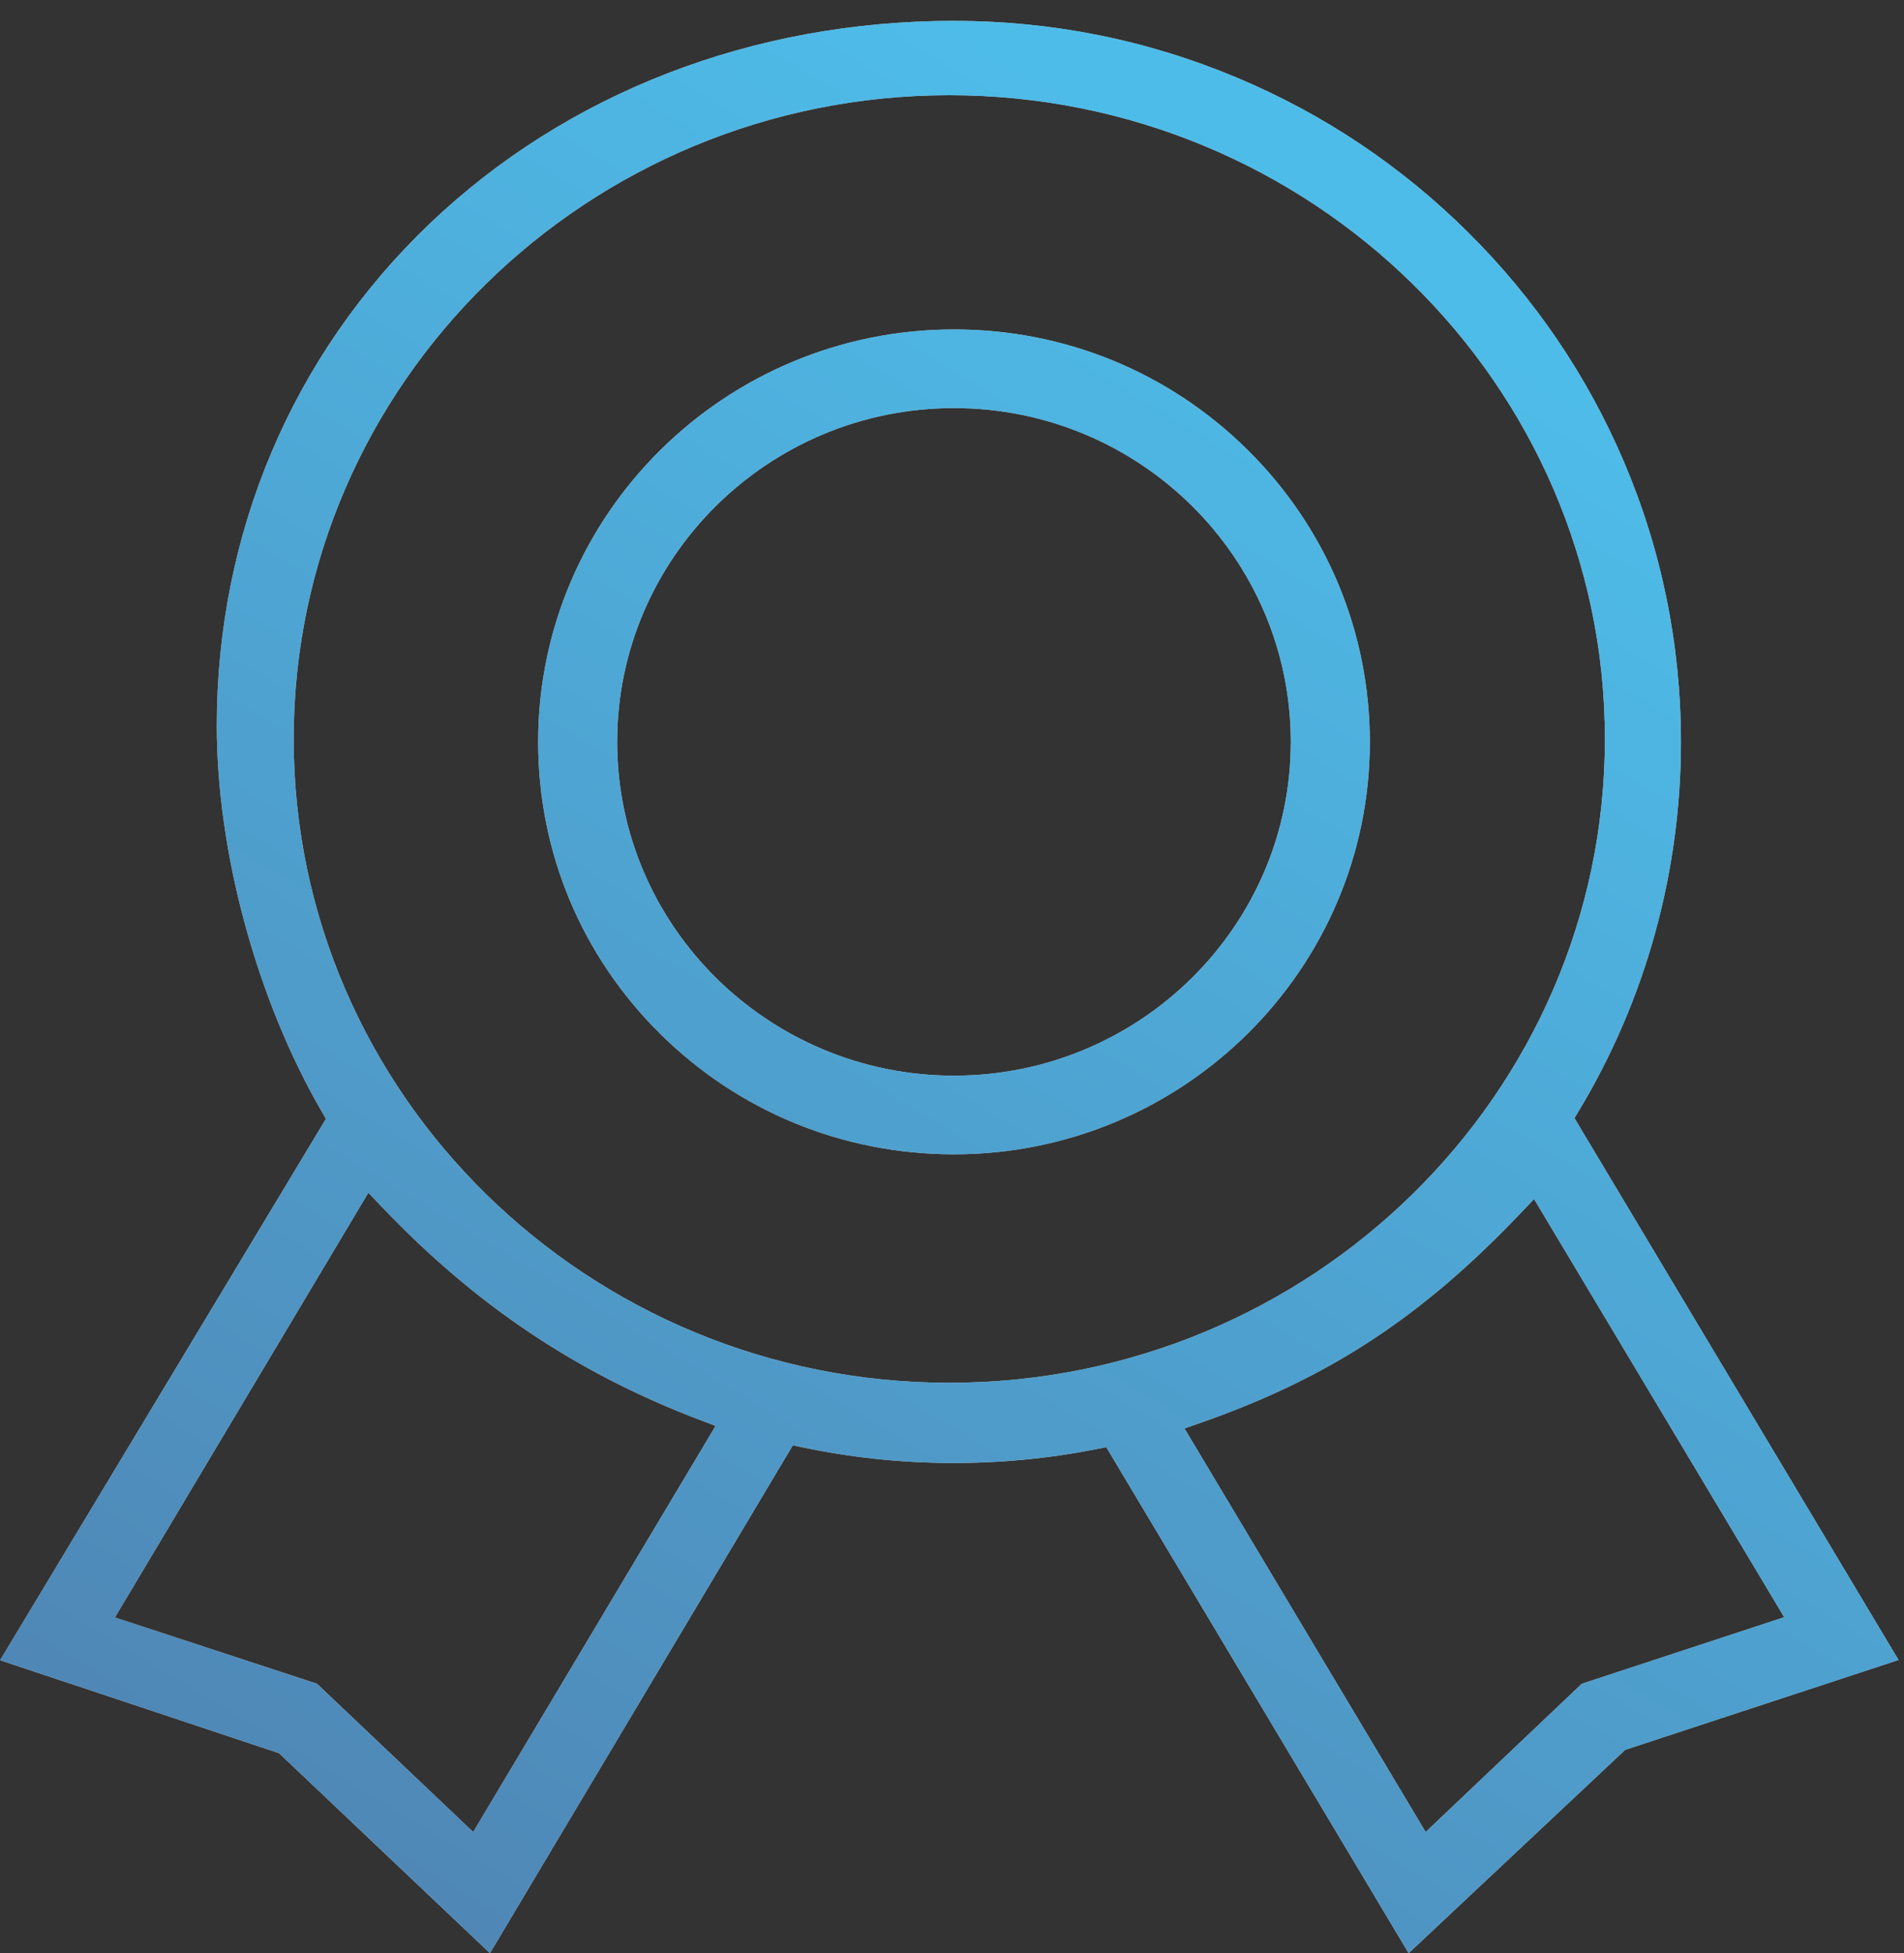
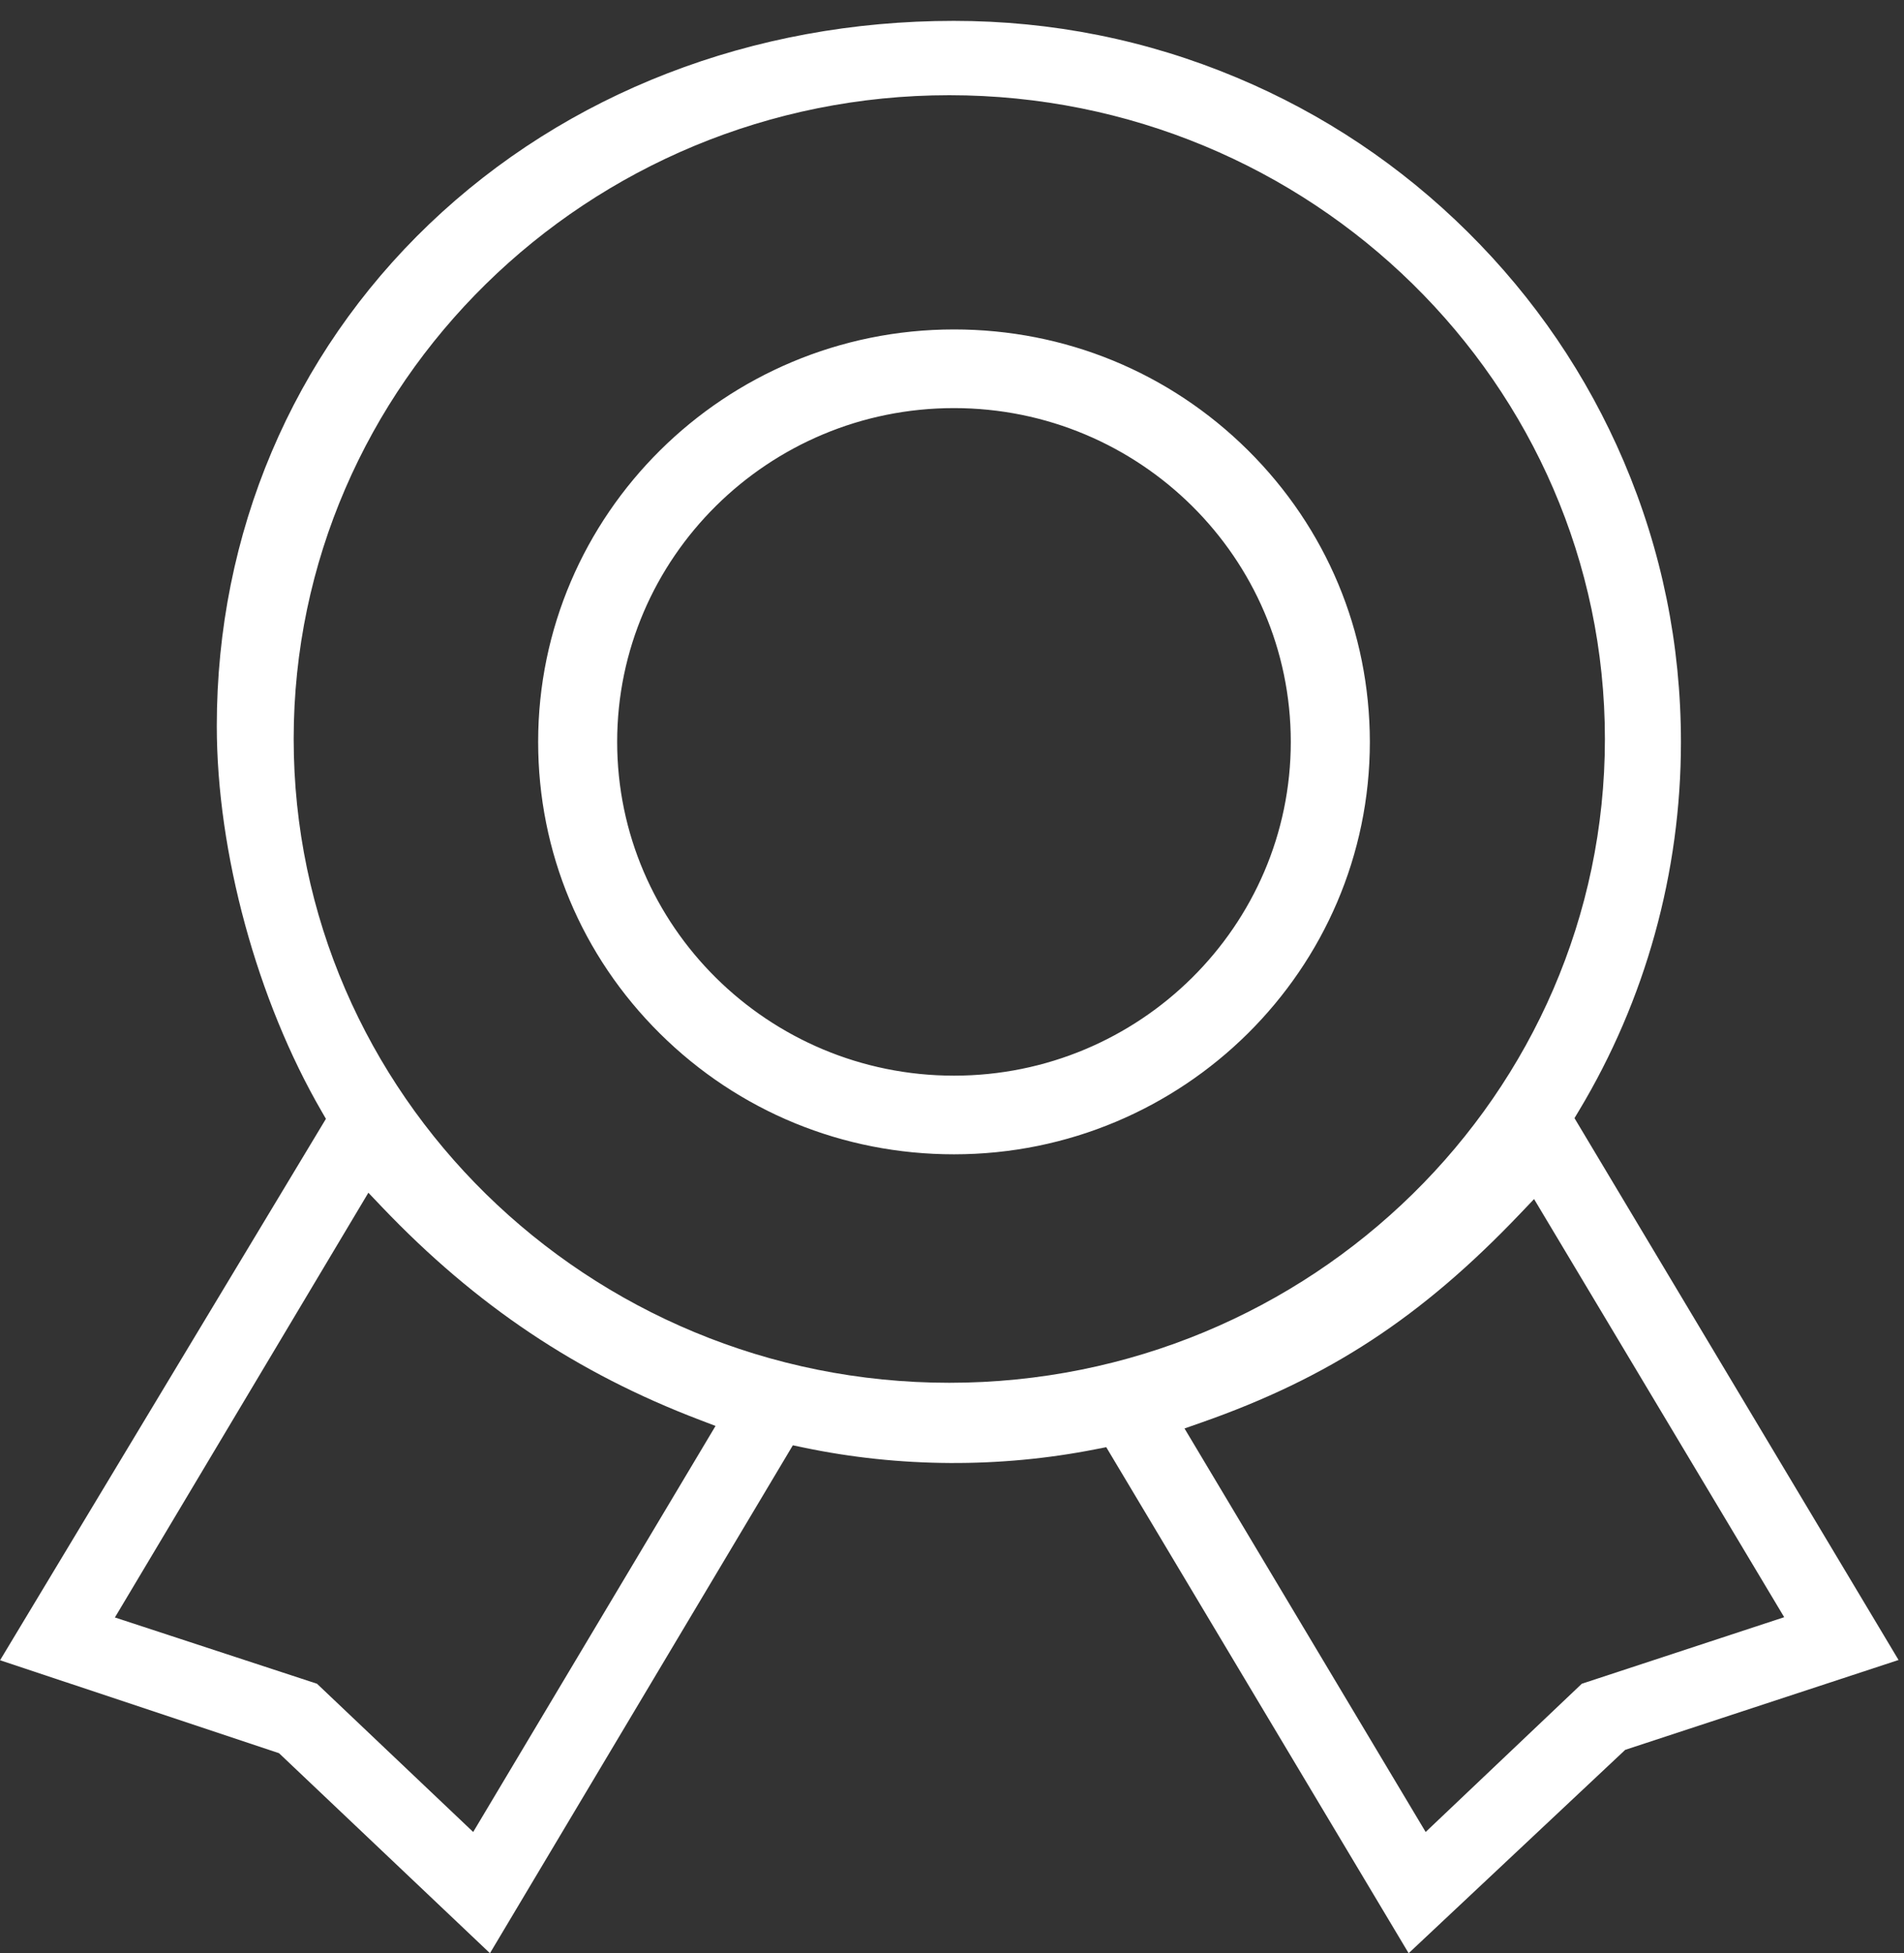
<svg xmlns="http://www.w3.org/2000/svg" width="78px" height="80px">
  <rect width="100%" height="100%" fill="#333333" stroke="none" />
  <defs>
    <linearGradient id="PSgrad_0" x1="0%" x2="51.504%" y1="85.717%" y2="0%">
      <stop offset="1%" stop-color="rgb(4,85,152)" stop-opacity="0.7" />
      <stop offset="100%" stop-color="rgb(3,160,224)" stop-opacity="0.7" />
    </linearGradient>
  </defs>
  <path fill-rule="evenodd" fill="rgb(255, 255, 255)" d="M64.501,45.800 L77.777,67.995 L66.580,71.675 L57.707,80.006 L45.319,59.278 L44.883,59.363 C40.976,60.135 36.843,60.116 32.920,59.293 L32.480,59.201 L20.072,80.006 L11.430,71.812 L0.003,68.005 L13.352,45.828 L13.186,45.541 C10.531,40.971 8.881,34.914 8.881,29.734 C8.881,21.846 11.974,14.545 17.589,9.175 C23.203,3.810 30.832,0.855 39.071,0.855 C43.090,0.855 46.990,1.636 50.662,3.177 C54.211,4.664 57.396,6.794 60.131,9.506 C62.868,12.219 65.017,15.378 66.519,18.897 C68.073,22.541 68.862,26.410 68.862,30.398 C68.862,35.733 67.414,40.961 64.674,45.512 L64.501,45.800 ZM58.404,75.040 L64.801,68.968 L73.092,66.242 L62.845,49.115 L62.278,49.710 C58.234,53.956 54.445,56.438 49.200,58.275 L48.525,58.511 L58.404,75.040 ZM4.707,66.253 L12.987,68.968 L19.385,75.040 L29.313,58.408 L28.664,58.160 C23.630,56.242 19.498,53.474 15.657,49.450 L15.091,48.855 L4.707,66.253 ZM38.889,3.900 C24.080,3.900 12.031,15.730 12.031,30.269 C12.031,44.810 24.080,56.640 38.889,56.640 C53.699,56.640 65.747,44.810 65.747,30.269 C65.747,15.730 53.699,3.900 38.889,3.900 ZM39.082,47.282 C34.533,47.282 30.257,45.527 27.039,42.339 C23.820,39.150 22.046,34.905 22.046,30.387 C22.046,21.072 29.688,13.494 39.082,13.494 C43.627,13.494 47.902,15.249 51.120,18.439 C54.337,21.629 56.112,25.873 56.118,30.387 C56.118,39.704 48.476,47.282 39.082,47.282 ZM39.082,16.716 C31.473,16.716 25.283,22.850 25.283,30.387 C25.283,37.926 31.473,44.060 39.082,44.060 C46.690,44.060 52.879,37.926 52.879,30.387 C52.879,22.850 46.690,16.716 39.082,16.716 Z" />
-   <path fill="url(#PSgrad_0)" d="M64.501,45.800 L77.777,67.995 L66.580,71.675 L57.707,80.006 L45.319,59.278 L44.883,59.363 C40.976,60.135 36.843,60.116 32.920,59.293 L32.480,59.201 L20.072,80.006 L11.430,71.812 L0.003,68.005 L13.352,45.828 L13.186,45.541 C10.531,40.971 8.881,34.914 8.881,29.734 C8.881,21.846 11.974,14.545 17.589,9.175 C23.203,3.810 30.832,0.855 39.071,0.855 C43.090,0.855 46.990,1.636 50.662,3.177 C54.211,4.664 57.396,6.794 60.131,9.506 C62.868,12.219 65.017,15.378 66.519,18.897 C68.073,22.541 68.862,26.410 68.862,30.398 C68.862,35.733 67.414,40.961 64.674,45.512 L64.501,45.800 ZM58.404,75.040 L64.801,68.968 L73.092,66.242 L62.845,49.115 L62.278,49.710 C58.234,53.956 54.445,56.438 49.200,58.275 L48.525,58.511 L58.404,75.040 ZM4.707,66.253 L12.987,68.968 L19.385,75.040 L29.313,58.408 L28.664,58.160 C23.630,56.242 19.498,53.474 15.657,49.450 L15.091,48.855 L4.707,66.253 ZM38.889,3.900 C24.080,3.900 12.031,15.730 12.031,30.269 C12.031,44.810 24.080,56.640 38.889,56.640 C53.699,56.640 65.747,44.810 65.747,30.269 C65.747,15.730 53.699,3.900 38.889,3.900 ZM39.082,47.282 C34.533,47.282 30.257,45.527 27.039,42.339 C23.820,39.150 22.046,34.905 22.046,30.387 C22.046,21.072 29.688,13.494 39.082,13.494 C43.627,13.494 47.902,15.249 51.120,18.439 C54.337,21.629 56.112,25.873 56.118,30.387 C56.118,39.704 48.476,47.282 39.082,47.282 ZM39.082,16.716 C31.473,16.716 25.283,22.850 25.283,30.387 C25.283,37.926 31.473,44.060 39.082,44.060 C46.690,44.060 52.879,37.926 52.879,30.387 C52.879,22.850 46.690,16.716 39.082,16.716 Z" />
</svg>